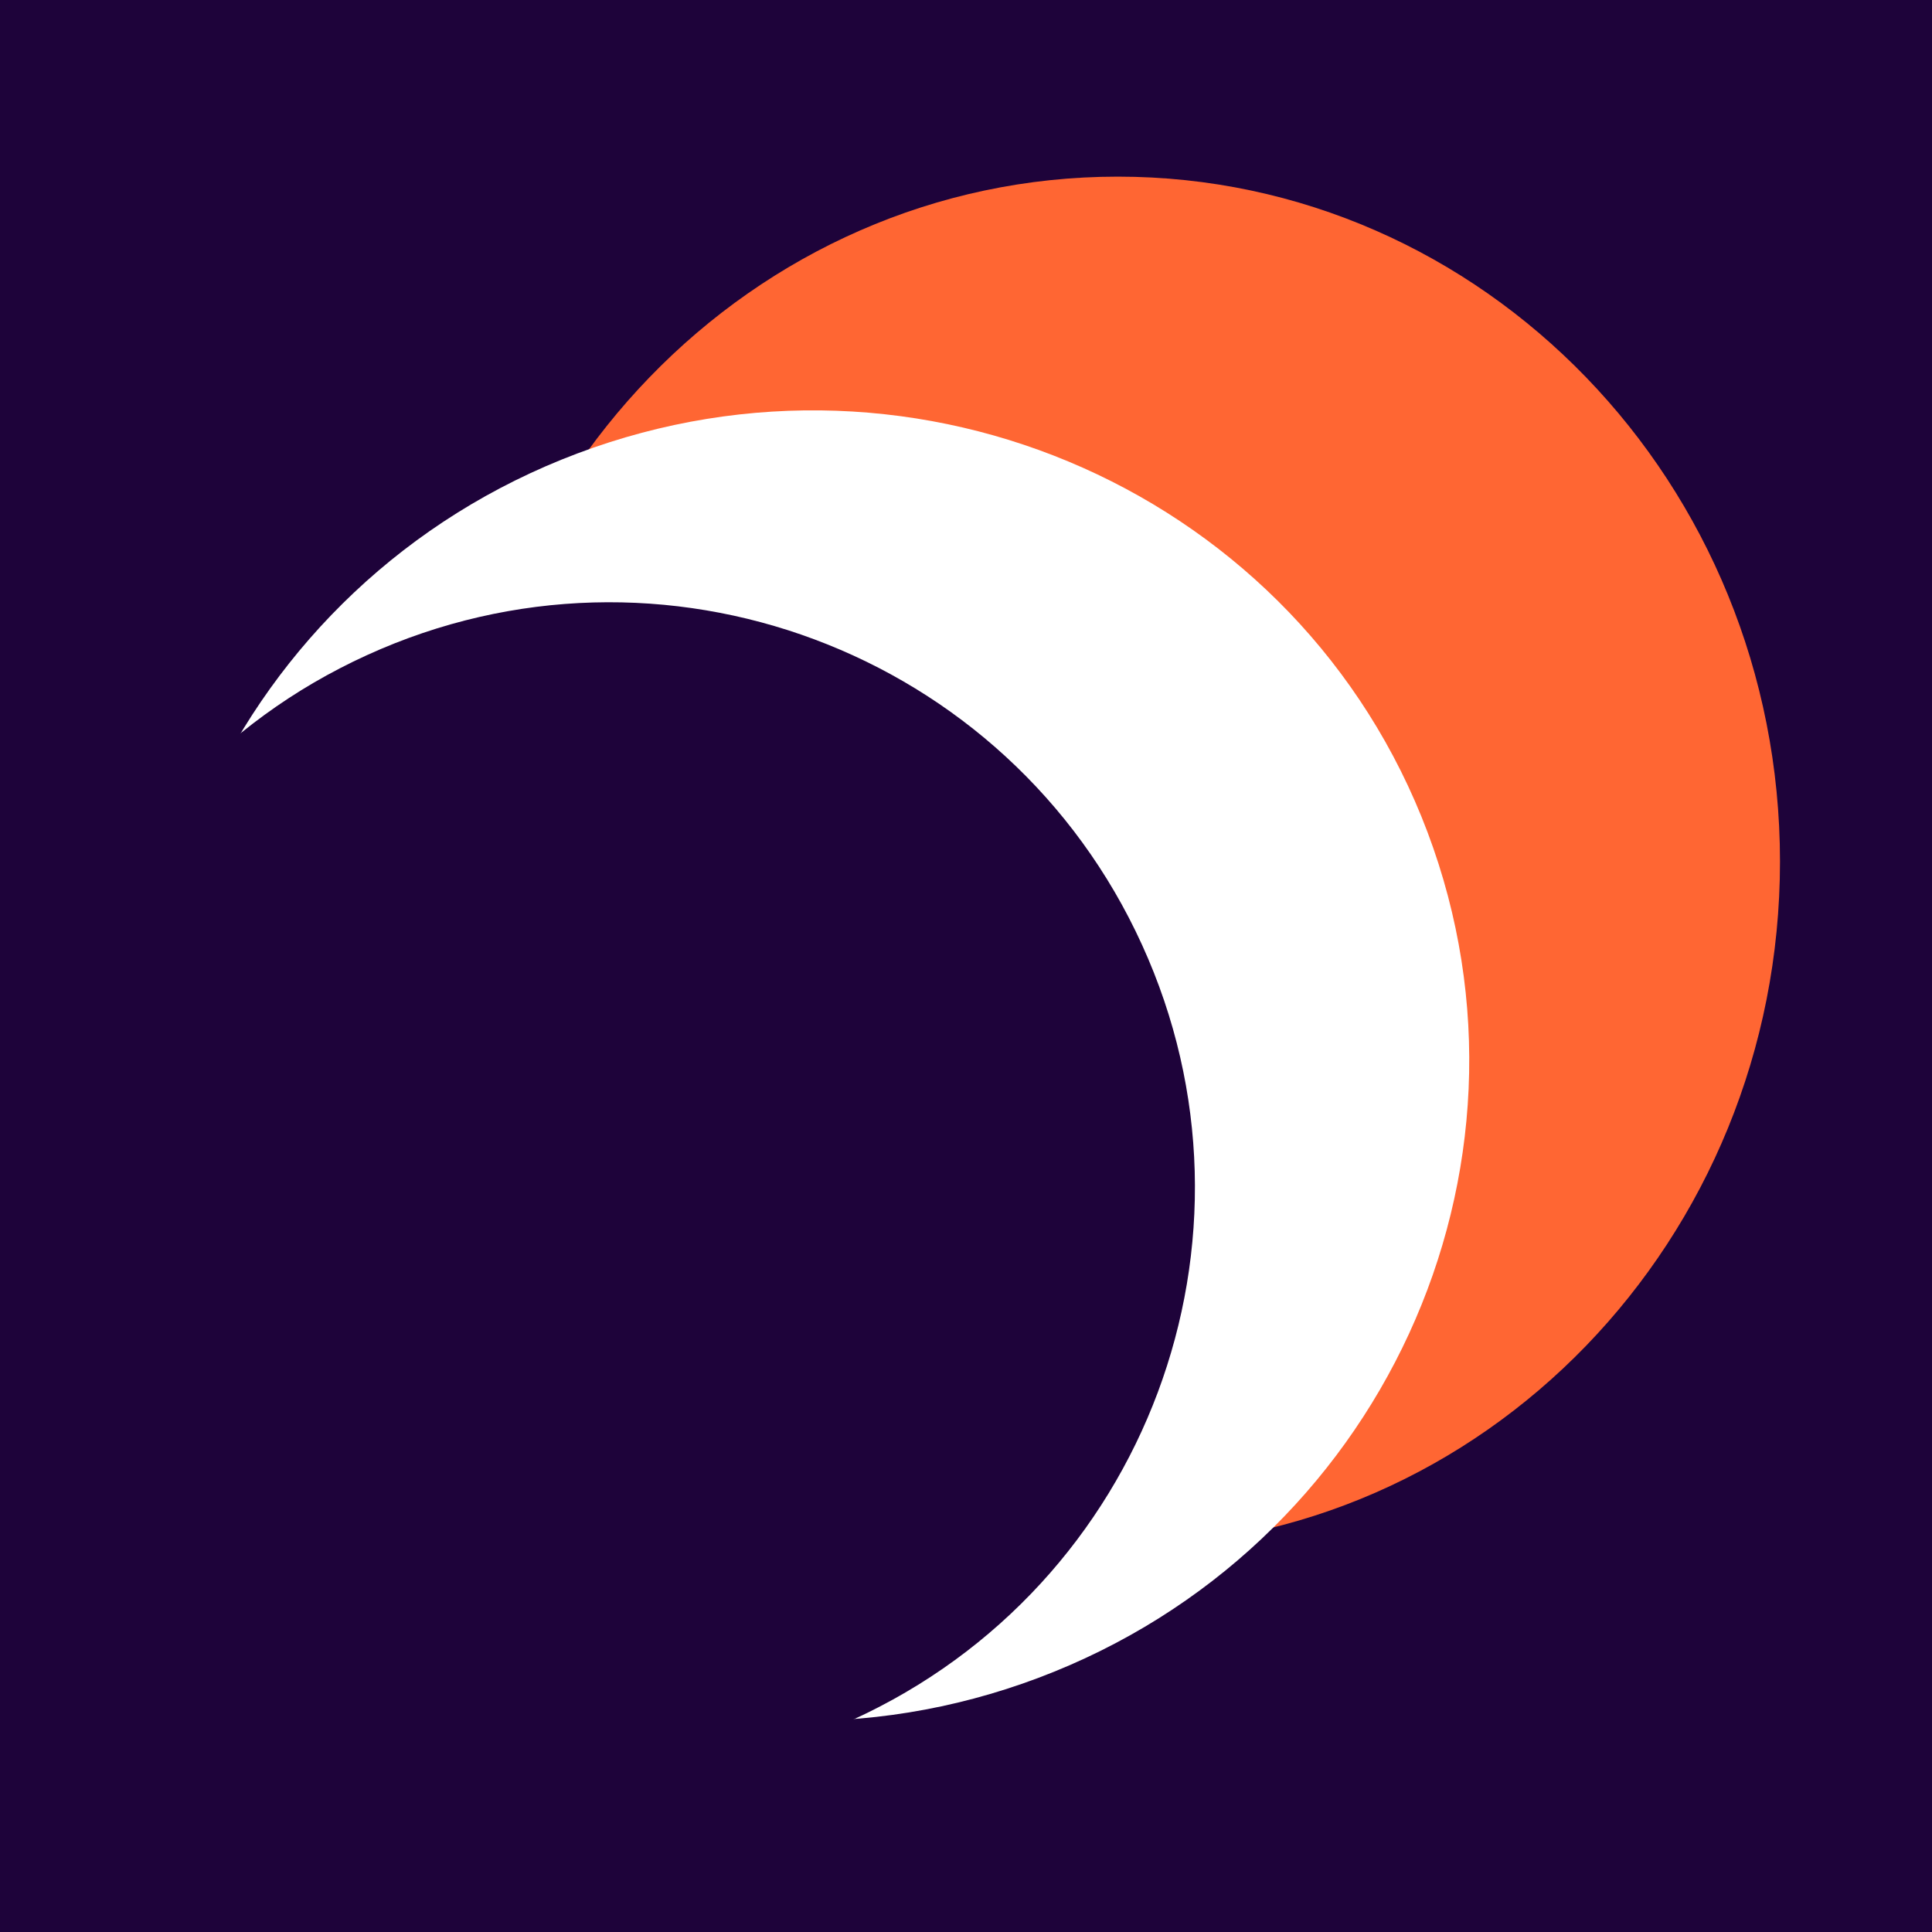
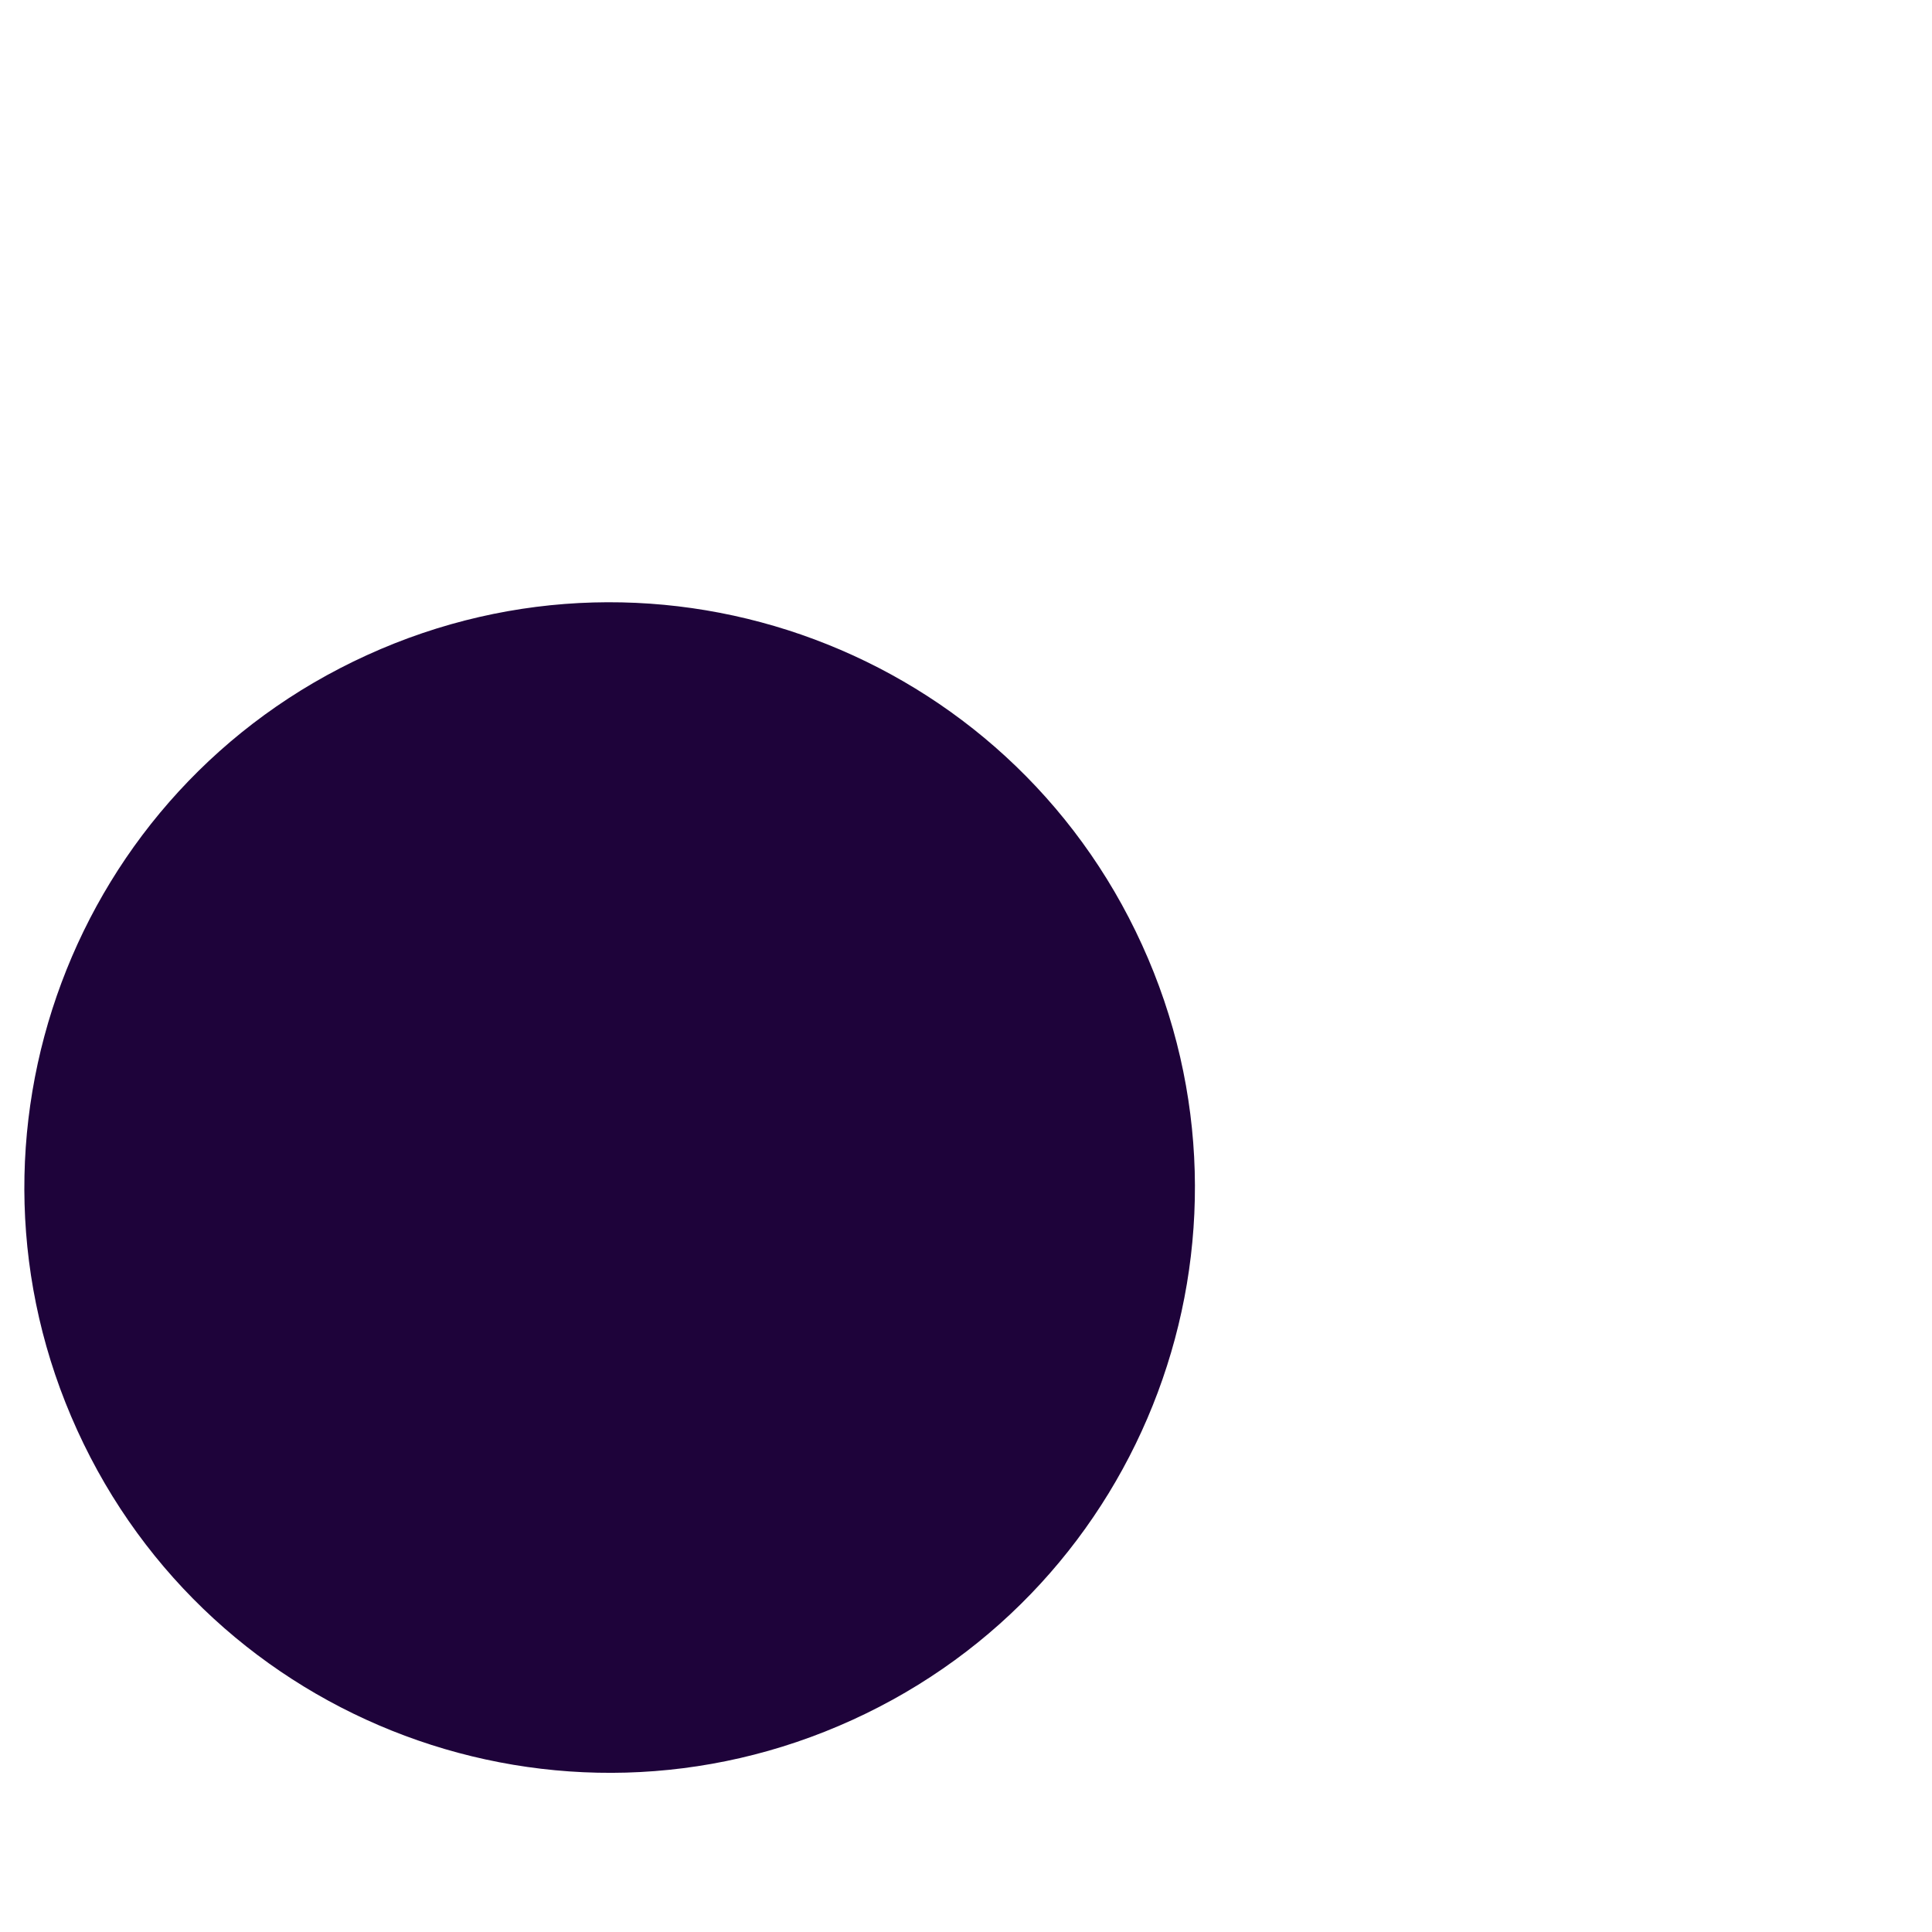
<svg xmlns="http://www.w3.org/2000/svg" id="Layer_1" data-name="Layer 1" viewBox="0 0 91 91">
  <defs>
    <style>
      .cls-1 {
        clip-path: url(#clippath);
      }

      .cls-2 {
        fill: none;
      }

      .cls-2, .cls-3, .cls-4, .cls-5 {
        stroke-width: 0px;
      }

      .cls-6 {
        clip-path: url(#clippath-1);
      }

      .cls-3 {
        fill: #1e033a;
      }

      .cls-4 {
        fill: #f63;
      }

      .cls-5 {
        fill: #fff;
      }
    </style>
    <clipPath id="clippath">
      <rect class="cls-2" width="91" height="91" />
    </clipPath>
    <clipPath id="clippath-1">
      <rect class="cls-2" width="91" height="91" />
    </clipPath>
  </defs>
  <g class="cls-1">
-     <rect class="cls-3" width="91" height="91" />
    <g class="cls-6">
-       <path class="cls-4" d="m83.84,40.58c0,17.82-13.97,32.26-31.19,32.26s-31.19-14.44-31.19-32.26S35.43,8.32,52.65,8.32s31.19,14.44,31.19,32.26" />
-       <path class="cls-5" d="m67.24,39.2c6,15.93-2.21,33.76-18.33,39.83-16.12,6.07-34.05-1.92-40.05-17.84-6-15.93,2.21-33.76,18.33-39.83,16.12-6.07,34.05,1.92,40.05,17.84" />
      <path class="cls-3" d="m53.79,44.5c6.32,13.85.21,30.2-13.64,36.51-13.85,6.32-30.2.21-36.51-13.64-6.32-13.85-.21-30.2,13.64-36.51,13.85-6.32,30.2-.21,36.51,13.64" />
    </g>
  </g>
</svg>